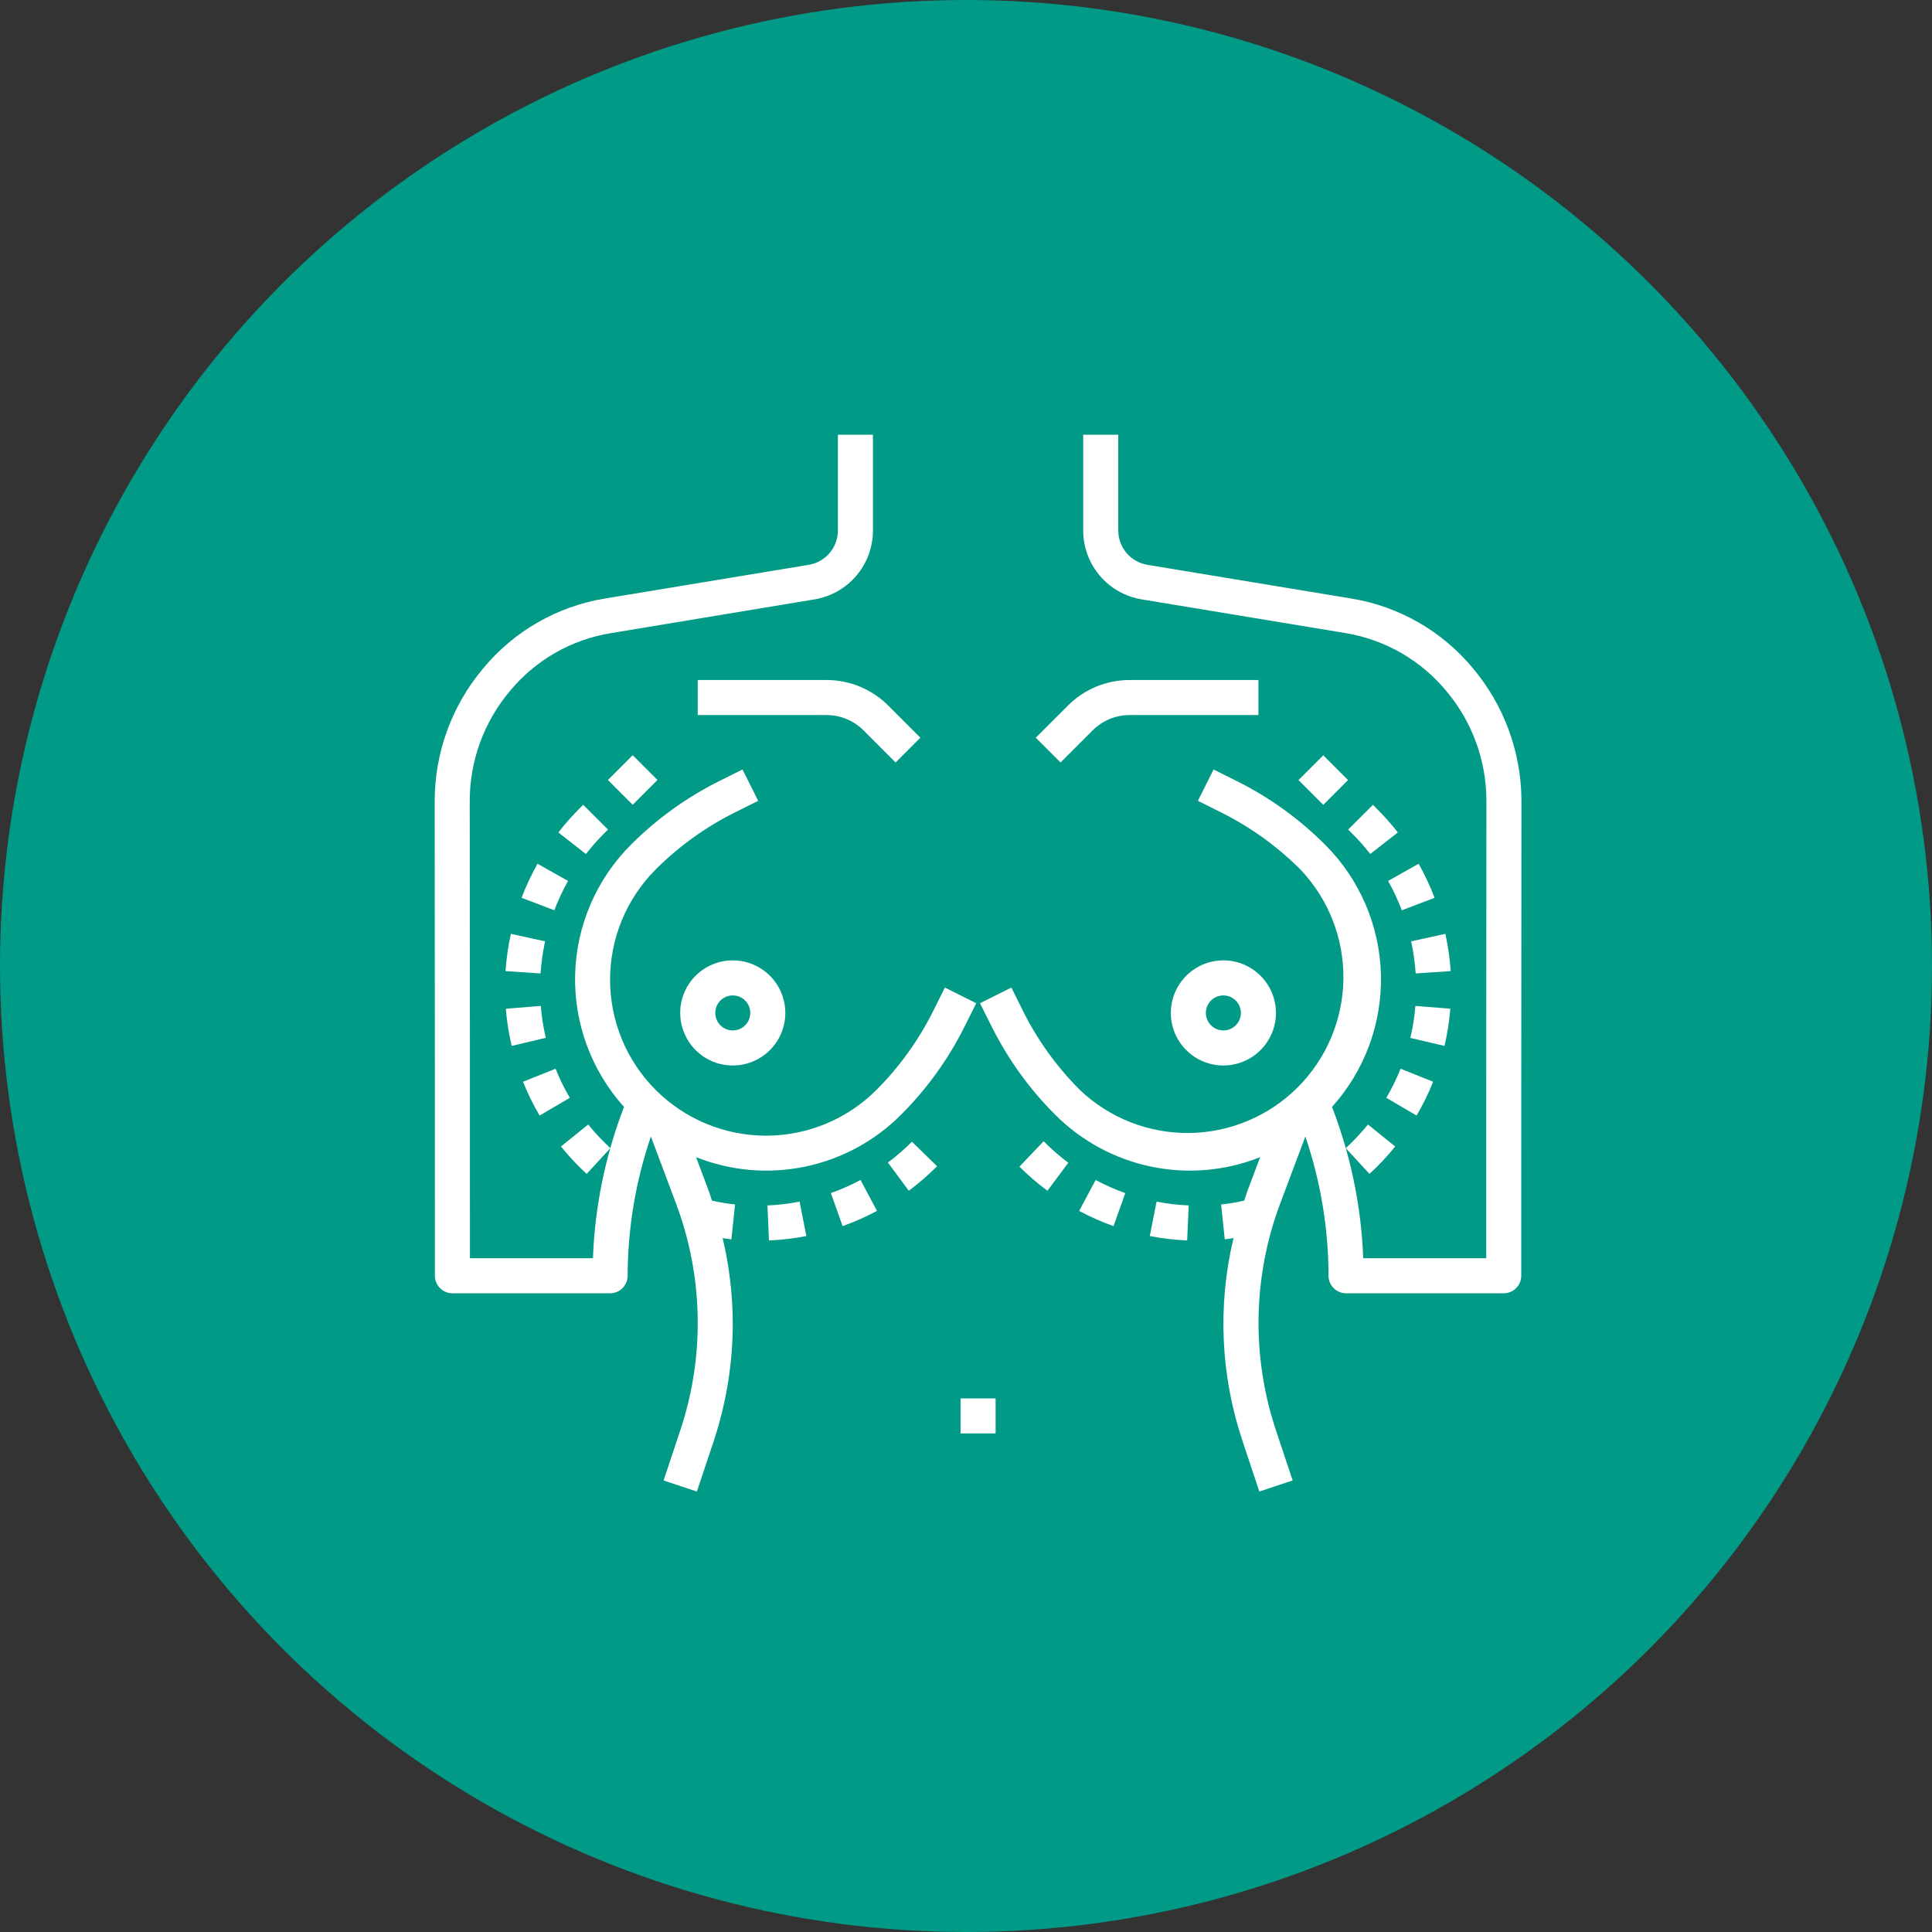
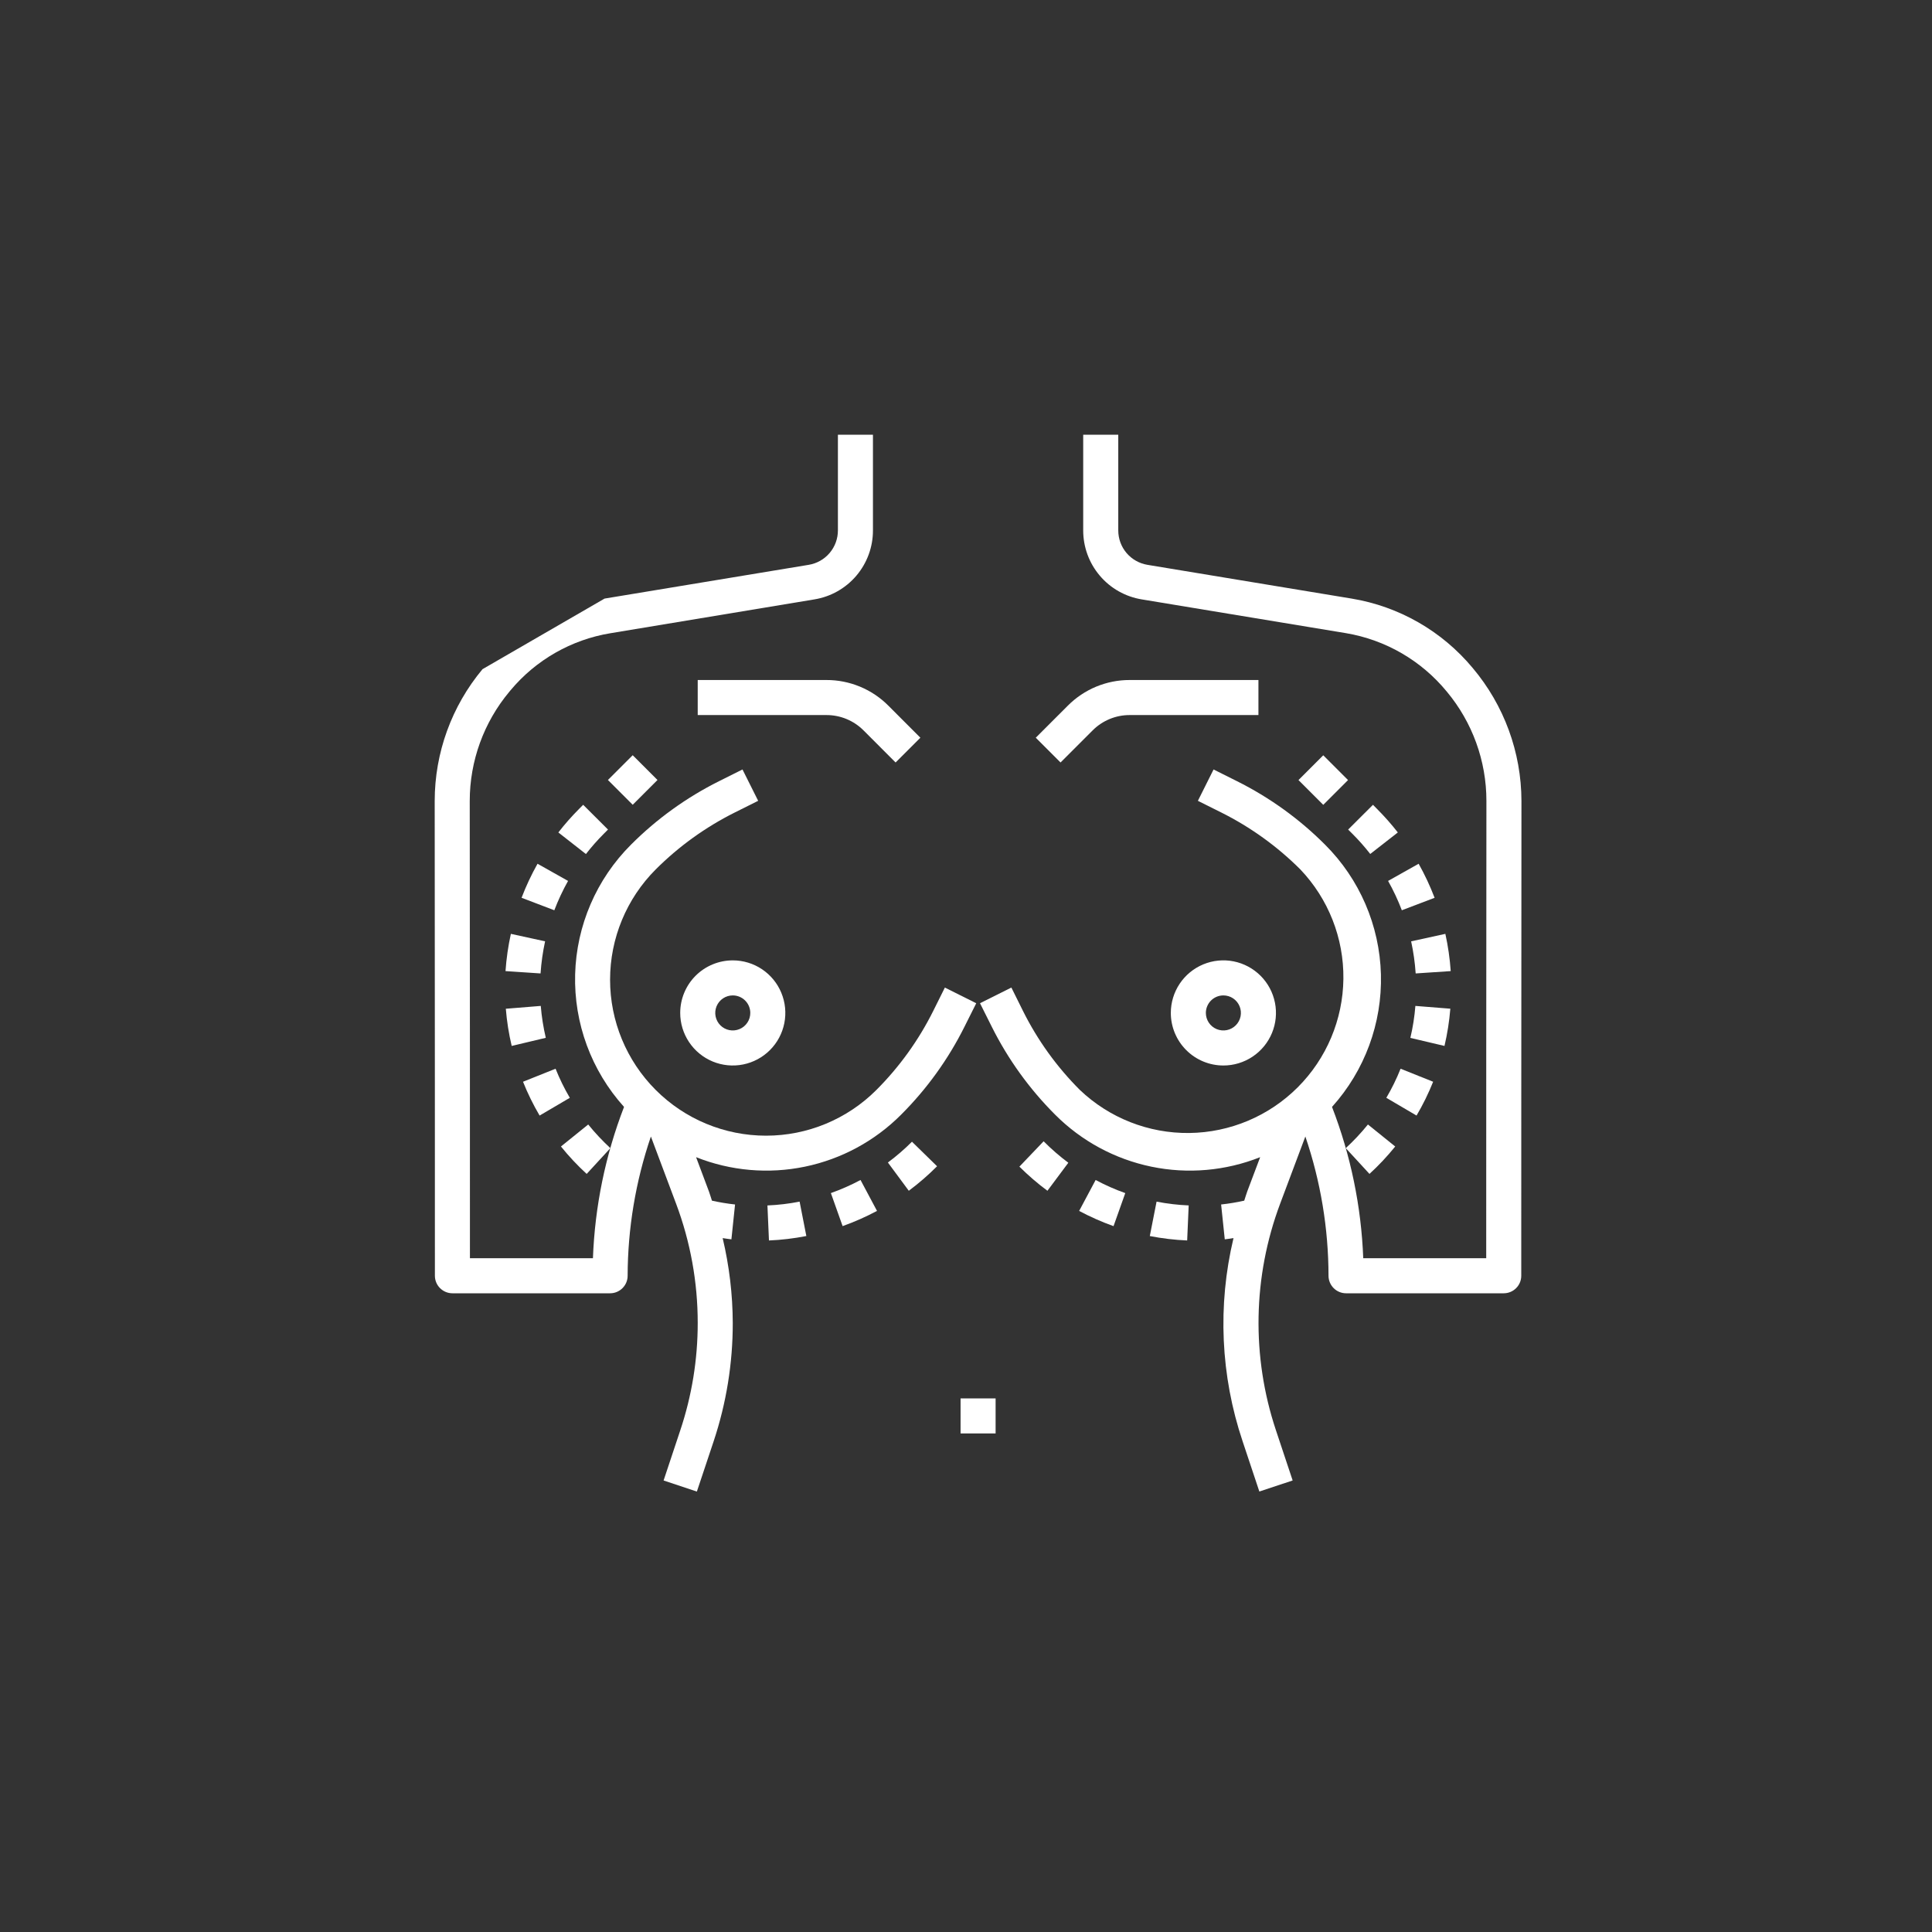
<svg xmlns="http://www.w3.org/2000/svg" width="80" height="80" viewBox="0 0 80 80" fill="none">
  <rect x="0" y="0" width="80" height="80" fill="#333333" stroke="none" />
-   <circle cx="40" cy="40" r="40" fill="#009A87" />
-   <path d="M18.733 53.552H25.264C25.456 53.552 25.64 53.475 25.776 53.339C25.913 53.203 25.989 53.019 25.989 52.826C25.994 50.865 26.319 48.918 26.952 47.061L27.997 49.846C28.589 51.424 28.892 53.096 28.891 54.781C28.892 56.292 28.648 57.793 28.169 59.226L27.478 61.304L28.856 61.762L29.549 59.685C30.076 58.104 30.344 56.448 30.342 54.781C30.338 53.597 30.197 52.419 29.924 51.267C30.044 51.284 30.165 51.306 30.286 51.318L30.437 49.875C30.115 49.84 29.796 49.787 29.48 49.717C29.436 49.59 29.403 49.462 29.356 49.337L28.823 47.916C30.255 48.485 31.822 48.622 33.331 48.309C34.84 47.996 36.224 47.248 37.312 46.157C38.377 45.093 39.263 43.864 39.936 42.517L40.424 41.542L39.125 40.893L38.638 41.871C38.035 43.078 37.241 44.181 36.286 45.136C35.075 46.346 33.431 47.027 31.719 47.026C30.006 47.026 28.363 46.345 27.152 45.133C25.941 43.922 25.261 42.279 25.262 40.566C25.262 38.853 25.943 37.21 27.154 35.999C28.109 35.045 29.212 34.251 30.419 33.647L31.394 33.16L30.745 31.862L29.771 32.349C28.424 33.022 27.194 33.908 26.13 34.974C24.698 36.401 23.869 38.325 23.815 40.346C23.761 42.368 24.486 44.333 25.84 45.835C25.067 47.838 24.632 49.955 24.552 52.101H19.459C19.459 49.199 19.459 38.355 19.451 33.164C19.451 31.512 20.031 29.912 21.09 28.644L21.137 28.587C22.187 27.328 23.655 26.488 25.273 26.221L33.72 24.82C34.398 24.71 35.016 24.362 35.461 23.837C35.905 23.313 36.149 22.648 36.147 21.96V18H34.696V21.96C34.697 22.304 34.575 22.636 34.353 22.898C34.131 23.16 33.822 23.334 33.483 23.389L25.034 24.786C23.075 25.11 21.298 26.128 20.027 27.653L19.98 27.709C18.702 29.24 18.001 31.17 18 33.164C18.008 39.186 18.008 52.826 18.008 52.826C18.008 53.019 18.084 53.203 18.221 53.339C18.357 53.475 18.541 53.552 18.733 53.552Z" fill="white" />
+   <path d="M18.733 53.552H25.264C25.456 53.552 25.64 53.475 25.776 53.339C25.913 53.203 25.989 53.019 25.989 52.826C25.994 50.865 26.319 48.918 26.952 47.061L27.997 49.846C28.589 51.424 28.892 53.096 28.891 54.781C28.892 56.292 28.648 57.793 28.169 59.226L27.478 61.304L28.856 61.762L29.549 59.685C30.076 58.104 30.344 56.448 30.342 54.781C30.338 53.597 30.197 52.419 29.924 51.267C30.044 51.284 30.165 51.306 30.286 51.318L30.437 49.875C30.115 49.84 29.796 49.787 29.48 49.717C29.436 49.59 29.403 49.462 29.356 49.337L28.823 47.916C30.255 48.485 31.822 48.622 33.331 48.309C34.84 47.996 36.224 47.248 37.312 46.157C38.377 45.093 39.263 43.864 39.936 42.517L40.424 41.542L39.125 40.893L38.638 41.871C38.035 43.078 37.241 44.181 36.286 45.136C35.075 46.346 33.431 47.027 31.719 47.026C30.006 47.026 28.363 46.345 27.152 45.133C25.941 43.922 25.261 42.279 25.262 40.566C25.262 38.853 25.943 37.21 27.154 35.999C28.109 35.045 29.212 34.251 30.419 33.647L31.394 33.16L30.745 31.862L29.771 32.349C28.424 33.022 27.194 33.908 26.13 34.974C24.698 36.401 23.869 38.325 23.815 40.346C23.761 42.368 24.486 44.333 25.84 45.835C25.067 47.838 24.632 49.955 24.552 52.101H19.459C19.459 49.199 19.459 38.355 19.451 33.164C19.451 31.512 20.031 29.912 21.09 28.644L21.137 28.587C22.187 27.328 23.655 26.488 25.273 26.221L33.72 24.82C34.398 24.71 35.016 24.362 35.461 23.837C35.905 23.313 36.149 22.648 36.147 21.96V18H34.696V21.96C34.697 22.304 34.575 22.636 34.353 22.898C34.131 23.16 33.822 23.334 33.483 23.389L25.034 24.786L19.98 27.709C18.702 29.24 18.001 31.17 18 33.164C18.008 39.186 18.008 52.826 18.008 52.826C18.008 53.019 18.084 53.203 18.221 53.339C18.357 53.475 18.541 53.552 18.733 53.552Z" fill="white" />
  <path d="M28.166 41.943C28.166 42.374 28.294 42.794 28.533 43.152C28.772 43.51 29.112 43.789 29.509 43.954C29.907 44.119 30.345 44.162 30.767 44.078C31.189 43.994 31.577 43.787 31.882 43.482C32.186 43.178 32.393 42.79 32.477 42.368C32.561 41.946 32.518 41.508 32.353 41.11C32.189 40.712 31.91 40.373 31.552 40.133C31.194 39.894 30.773 39.767 30.343 39.767C29.765 39.767 29.212 39.996 28.803 40.404C28.395 40.812 28.166 41.366 28.166 41.943ZM31.068 41.943C31.068 42.087 31.026 42.227 30.946 42.346C30.866 42.465 30.753 42.559 30.62 42.613C30.488 42.668 30.342 42.683 30.201 42.655C30.06 42.627 29.931 42.558 29.829 42.456C29.728 42.355 29.659 42.225 29.631 42.085C29.603 41.944 29.617 41.798 29.672 41.666C29.727 41.533 29.82 41.42 29.939 41.34C30.059 41.26 30.199 41.218 30.343 41.218C30.535 41.218 30.72 41.294 30.855 41.43C30.992 41.566 31.068 41.751 31.068 41.943ZM35.759 30.246L37.085 31.573L38.111 30.547L36.785 29.22C36.449 28.882 36.049 28.614 35.608 28.432C35.168 28.25 34.696 28.156 34.219 28.158H28.891V29.609H34.219C34.505 29.608 34.788 29.664 35.053 29.773C35.317 29.883 35.557 30.043 35.759 30.246ZM39.775 57.905H41.226V59.356H39.775V57.905ZM31.841 51.365C32.361 51.343 32.879 51.281 33.389 51.181L33.11 49.757C32.67 49.843 32.225 49.896 31.778 49.915L31.841 51.365ZM34.891 50.771C35.38 50.596 35.856 50.386 36.315 50.141L35.633 48.861C35.237 49.072 34.827 49.253 34.405 49.403L34.891 50.771ZM37.631 49.307C38.046 48.998 38.437 48.658 38.802 48.292L37.763 47.276C37.452 47.587 37.119 47.874 36.766 48.137L37.631 49.307ZM21.657 44.793C21.85 45.276 22.08 45.744 22.344 46.193L23.595 45.458C23.368 45.072 23.171 44.67 23.005 44.254L21.657 44.793ZM23.522 36.477L22.258 35.766C22.003 36.219 21.782 36.69 21.597 37.175L22.953 37.692C23.113 37.274 23.303 36.867 23.522 36.477ZM24.293 48.609L25.275 47.542C24.946 47.239 24.639 46.911 24.357 46.563L23.228 47.474C23.554 47.878 23.91 48.258 24.293 48.609ZM25.173 32.298L26.199 31.272L27.225 32.298L26.199 33.324L25.173 32.298ZM20.932 40.211L22.383 40.308C22.413 39.861 22.476 39.416 22.571 38.978L21.154 38.669C21.042 39.176 20.968 39.692 20.932 40.211ZM22.6 42.974C22.498 42.54 22.428 42.098 22.392 41.653L20.945 41.77C20.987 42.289 21.068 42.804 21.188 43.31L22.6 42.974ZM25.005 34.522L25.176 34.35L24.148 33.325L23.978 33.496C23.672 33.803 23.385 34.128 23.12 34.47L24.262 35.364C24.492 35.068 24.74 34.787 25.005 34.522ZM55.967 24.786L47.517 23.389C47.178 23.334 46.87 23.16 46.647 22.898C46.425 22.636 46.304 22.304 46.305 21.96V18H44.853V21.96C44.852 22.648 45.095 23.313 45.54 23.837C45.984 24.362 46.602 24.71 47.28 24.82L55.73 26.217C57.37 26.492 58.854 27.352 59.909 28.638C60.969 29.908 61.55 31.51 61.549 33.164C61.541 38.355 61.541 49.199 61.541 52.101H56.449C56.367 49.955 55.93 47.838 55.156 45.835C56.51 44.333 57.235 42.368 57.181 40.346C57.127 38.325 56.298 36.401 54.866 34.974C53.802 33.908 52.572 33.022 51.225 32.349L50.251 31.862L49.602 33.16L50.577 33.647C51.784 34.251 52.887 35.045 53.842 35.999C55.006 37.219 55.647 38.846 55.627 40.532C55.608 42.218 54.929 43.83 53.737 45.023C52.545 46.215 50.934 46.894 49.248 46.915C47.562 46.935 45.935 46.295 44.714 45.131C43.759 44.177 42.965 43.074 42.362 41.866L41.879 40.893L40.58 41.542L41.068 42.517C41.741 43.864 42.627 45.093 43.692 46.157C44.78 47.248 46.164 47.996 47.673 48.309C49.181 48.622 50.749 48.485 52.181 47.916L51.645 49.337C51.598 49.462 51.565 49.59 51.521 49.717C51.205 49.787 50.886 49.84 50.564 49.875L50.715 51.318C50.836 51.306 50.956 51.284 51.077 51.267C50.411 54.053 50.542 56.969 51.455 59.684L52.147 61.761L53.526 61.303L52.834 59.225C51.816 56.171 51.877 52.86 53.007 49.845L54.052 47.06C54.684 48.917 55.008 50.865 55.011 52.826C55.011 53.019 55.088 53.203 55.224 53.339C55.36 53.475 55.544 53.552 55.737 53.552H62.267C62.459 53.552 62.644 53.475 62.78 53.339C62.916 53.203 62.992 53.019 62.992 52.826C62.992 52.826 62.992 39.186 63 33.164C62.995 31.147 62.279 29.197 60.978 27.656C59.706 26.129 57.928 25.11 55.967 24.786Z" fill="white" />
  <path d="M50.658 44.12C51.088 44.12 51.509 43.992 51.867 43.753C52.225 43.514 52.504 43.174 52.669 42.776C52.834 42.378 52.877 41.941 52.793 41.519C52.709 41.096 52.501 40.708 52.197 40.404C51.892 40.1 51.505 39.892 51.082 39.808C50.66 39.724 50.222 39.767 49.825 39.932C49.427 40.097 49.087 40.376 48.848 40.734C48.609 41.092 48.481 41.513 48.481 41.943C48.481 42.52 48.711 43.074 49.119 43.482C49.527 43.891 50.081 44.12 50.658 44.12ZM50.658 41.218C50.801 41.218 50.942 41.26 51.061 41.34C51.18 41.42 51.273 41.533 51.328 41.666C51.383 41.798 51.397 41.944 51.369 42.085C51.341 42.225 51.272 42.355 51.171 42.456C51.069 42.558 50.94 42.627 50.799 42.655C50.659 42.683 50.513 42.668 50.38 42.614C50.248 42.559 50.134 42.466 50.054 42.346C49.975 42.227 49.932 42.087 49.932 41.943C49.932 41.751 50.009 41.566 50.145 41.43C50.281 41.294 50.465 41.218 50.658 41.218ZM52.109 28.158H46.781C46.304 28.156 45.832 28.25 45.392 28.432C44.952 28.614 44.552 28.882 44.216 29.22L42.889 30.547L43.915 31.573L45.242 30.246C45.443 30.043 45.683 29.883 45.948 29.773C46.212 29.664 46.495 29.608 46.781 29.609H52.109V28.158ZM47.891 49.757L47.611 51.182C48.121 51.281 48.638 51.343 49.158 51.365L49.221 49.914C48.774 49.895 48.33 49.843 47.891 49.757ZM45.368 48.861L44.685 50.142C45.144 50.386 45.62 50.597 46.109 50.772L46.595 49.404C46.173 49.254 45.763 49.072 45.368 48.861ZM43.214 47.258L42.211 48.308C42.573 48.668 42.961 49.003 43.372 49.307L44.237 48.147C43.875 47.876 43.533 47.579 43.214 47.258ZM57.478 36.477C57.697 36.867 57.888 37.274 58.047 37.692L59.404 37.176C59.218 36.69 58.997 36.219 58.743 35.766L57.478 36.477ZM59.849 38.669L58.432 38.979C58.527 39.416 58.59 39.861 58.62 40.308L60.071 40.211C60.035 39.692 59.961 39.176 59.849 38.669ZM60.055 41.768L58.608 41.653C58.572 42.099 58.503 42.542 58.4 42.977L59.813 43.31C59.932 42.803 60.013 42.287 60.055 41.768ZM55.725 47.542L56.707 48.609C57.09 48.258 57.446 47.878 57.773 47.474L56.643 46.563C56.361 46.911 56.054 47.239 55.725 47.542ZM56.852 33.325L55.824 34.35L55.996 34.522C56.261 34.786 56.508 35.066 56.739 35.361L57.881 34.47C57.615 34.129 57.328 33.805 57.023 33.499L56.852 33.325ZM53.767 32.301L54.793 31.275L55.819 32.301L54.793 33.327L53.767 32.301ZM59.343 44.793L57.995 44.254C57.829 44.67 57.632 45.072 57.405 45.458L58.656 46.193C58.92 45.744 59.15 45.276 59.343 44.793Z" fill="white" />
</svg>